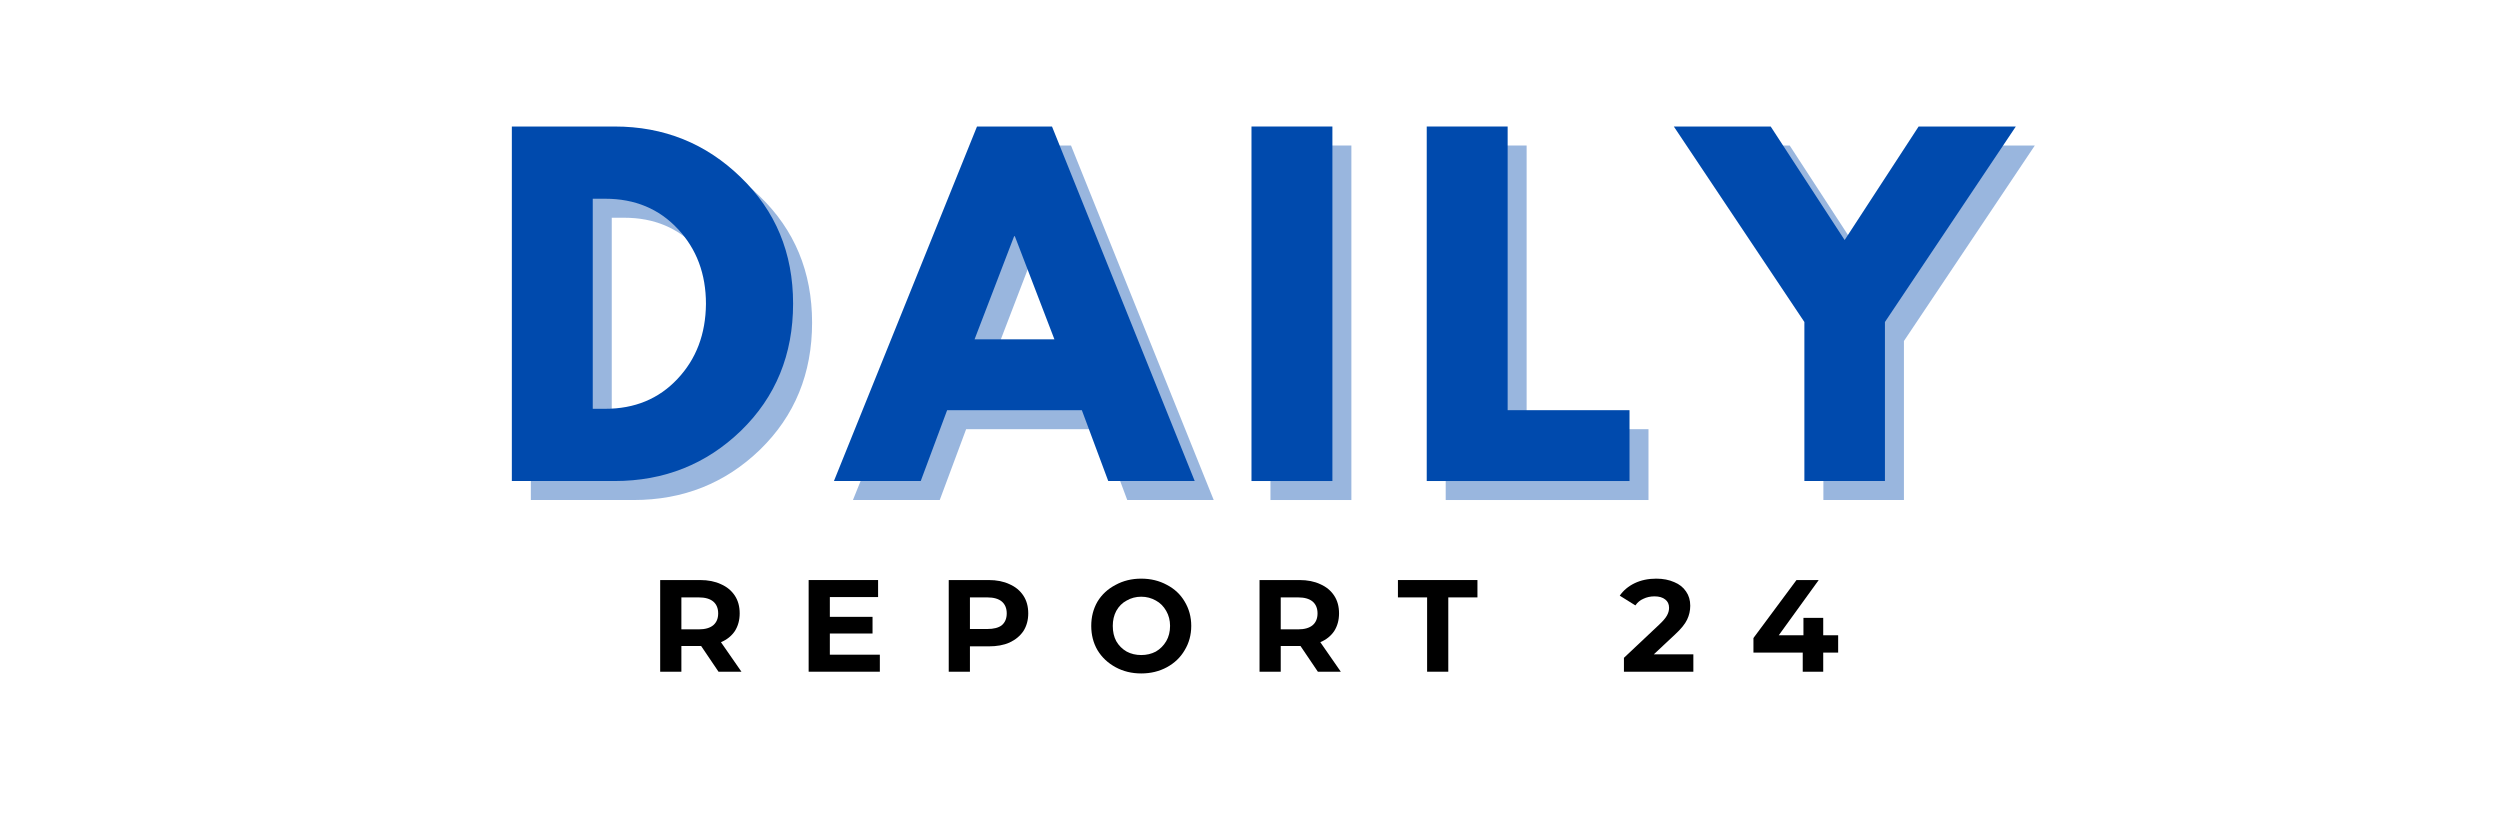
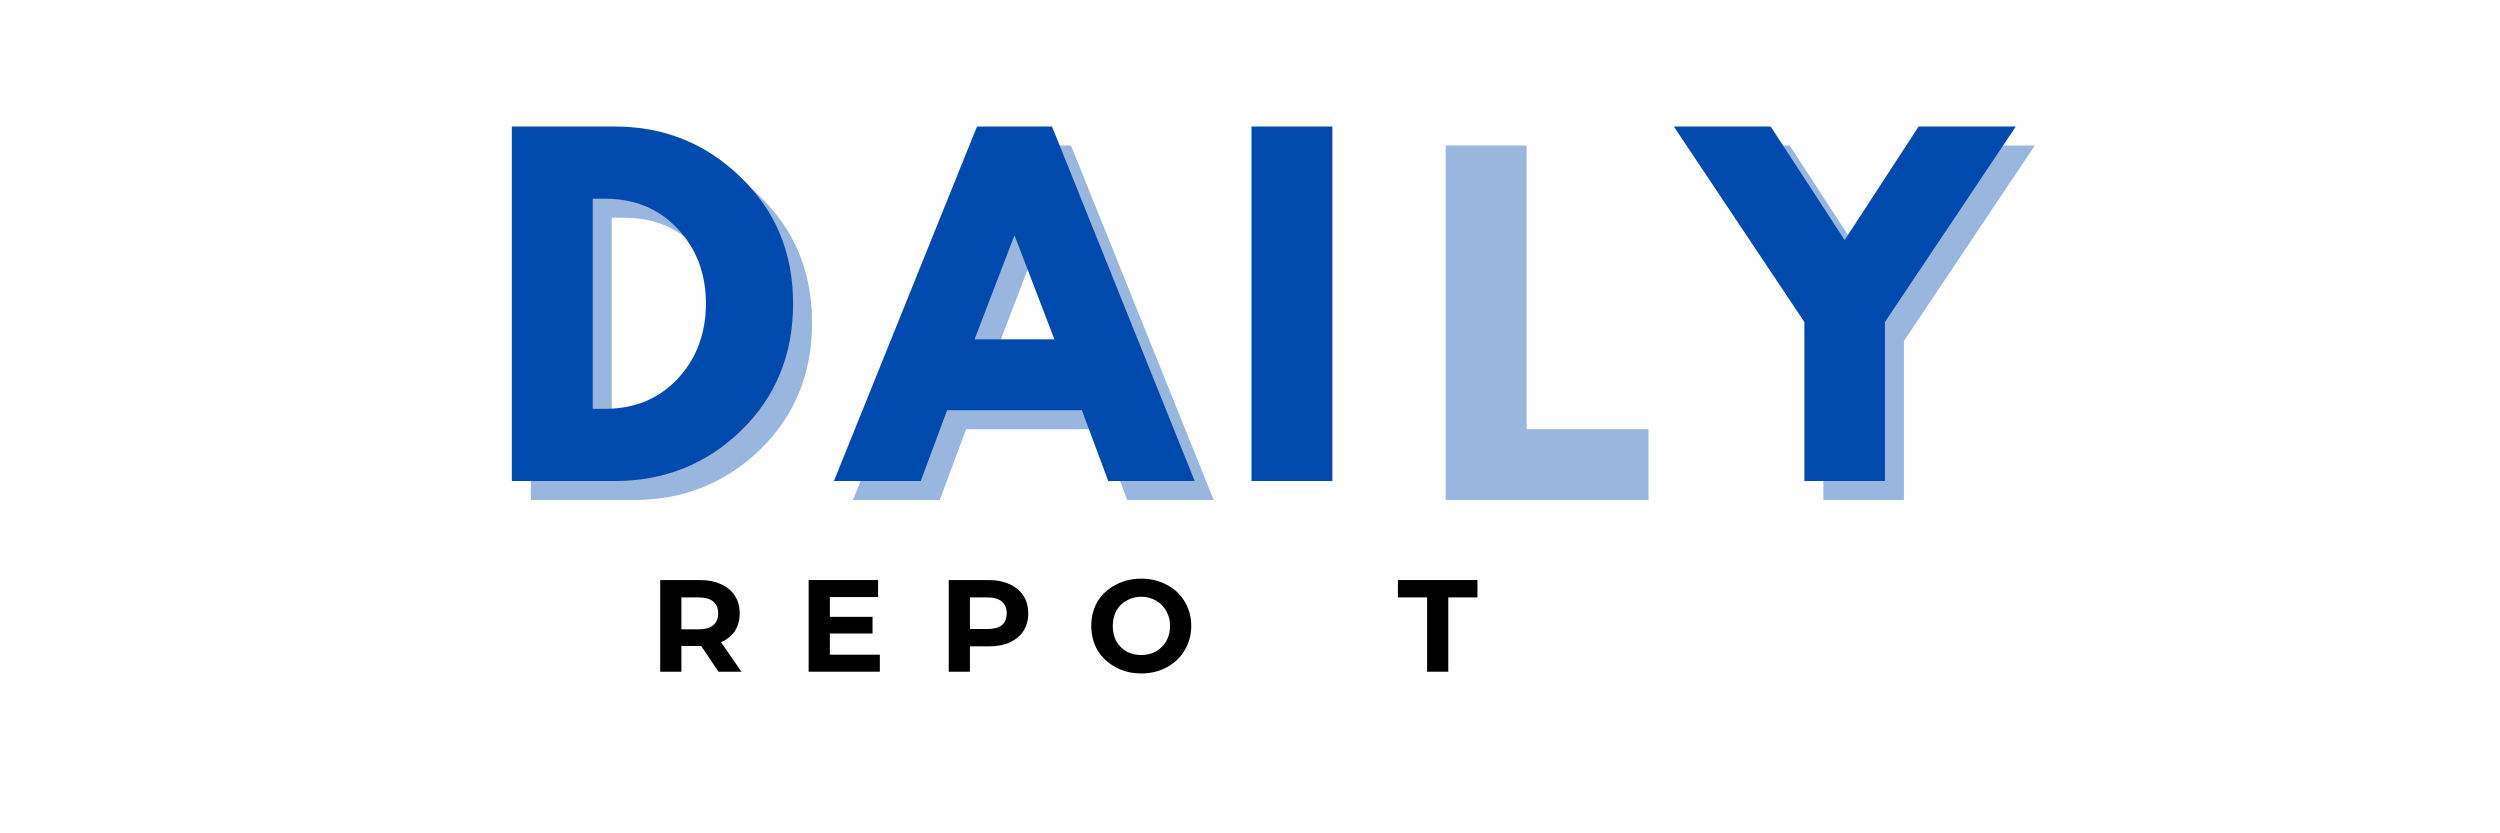
<svg xmlns="http://www.w3.org/2000/svg" width="150" zoomAndPan="magnify" viewBox="0 0 112.5 37.5" height="50" preserveAspectRatio="xMidYMid meet" version="1.0">
  <defs>
    <g />
  </defs>
  <g fill="#004aad" fill-opacity="0.4">
    <g transform="translate(22.732, 22.501)">
      <g>
        <path d="M 1.156 -15.953 L 5.781 -15.953 C 8 -15.953 9.891 -15.191 11.453 -13.672 C 13.023 -12.16 13.812 -10.266 13.812 -7.984 C 13.812 -5.691 13.031 -3.785 11.469 -2.266 C 9.906 -0.754 8.008 0 5.781 0 L 1.156 0 Z M 4.797 -3.25 L 5.359 -3.25 C 6.68 -3.25 7.766 -3.695 8.609 -4.594 C 9.453 -5.488 9.879 -6.613 9.891 -7.969 C 9.891 -9.32 9.469 -10.445 8.625 -11.344 C 7.781 -12.25 6.691 -12.703 5.359 -12.703 L 4.797 -12.703 Z M 4.797 -3.25 " />
      </g>
    </g>
  </g>
  <g fill="#004aad" fill-opacity="0.4">
    <g transform="translate(38.929, 22.501)">
      <g>
        <path d="M 9.266 -15.953 L 15.688 0 L 11.797 0 L 10.609 -3.188 L 4.547 -3.188 L 3.359 0 L -0.547 0 L 5.891 -15.953 Z M 9.375 -6.375 L 7.594 -11.016 L 7.562 -11.016 L 5.781 -6.375 Z M 9.375 -6.375 " />
      </g>
    </g>
  </g>
  <g fill="#004aad" fill-opacity="0.4">
    <g transform="translate(56.015, 22.501)">
      <g>
-         <path d="M 4.797 -15.953 L 4.797 0 L 1.156 0 L 1.156 -15.953 Z M 4.797 -15.953 " />
-       </g>
+         </g>
    </g>
  </g>
  <g fill="#004aad" fill-opacity="0.4">
    <g transform="translate(63.901, 22.501)">
      <g>
        <path d="M 4.797 -15.953 L 4.797 -3.188 L 10.281 -3.188 L 10.281 0 L 1.156 0 L 1.156 -15.953 Z M 4.797 -15.953 " />
      </g>
    </g>
  </g>
  <g fill="#004aad" fill-opacity="0.4">
    <g transform="translate(76.755, 22.501)">
      <g>
        <path d="M -0.578 -15.953 L 3.781 -15.953 L 7.109 -10.844 L 10.438 -15.953 L 14.812 -15.953 L 8.922 -7.156 L 8.922 0 L 5.297 0 L 5.297 -7.156 Z M -0.578 -15.953 " />
      </g>
    </g>
  </g>
  <g fill="#004aad" fill-opacity="1">
    <g transform="translate(21.877, 21.646)">
      <g>
        <path d="M 1.156 -15.953 L 5.781 -15.953 C 8 -15.953 9.891 -15.191 11.453 -13.672 C 13.023 -12.16 13.812 -10.266 13.812 -7.984 C 13.812 -5.691 13.031 -3.785 11.469 -2.266 C 9.906 -0.754 8.008 0 5.781 0 L 1.156 0 Z M 4.797 -3.25 L 5.359 -3.25 C 6.68 -3.25 7.766 -3.695 8.609 -4.594 C 9.453 -5.488 9.879 -6.613 9.891 -7.969 C 9.891 -9.32 9.469 -10.445 8.625 -11.344 C 7.781 -12.25 6.691 -12.703 5.359 -12.703 L 4.797 -12.703 Z M 4.797 -3.25 " />
      </g>
    </g>
  </g>
  <g fill="#004aad" fill-opacity="1">
    <g transform="translate(38.074, 21.646)">
      <g>
        <path d="M 9.266 -15.953 L 15.688 0 L 11.797 0 L 10.609 -3.188 L 4.547 -3.188 L 3.359 0 L -0.547 0 L 5.891 -15.953 Z M 9.375 -6.375 L 7.594 -11.016 L 7.562 -11.016 L 5.781 -6.375 Z M 9.375 -6.375 " />
      </g>
    </g>
  </g>
  <g fill="#004aad" fill-opacity="1">
    <g transform="translate(55.161, 21.646)">
      <g>
        <path d="M 4.797 -15.953 L 4.797 0 L 1.156 0 L 1.156 -15.953 Z M 4.797 -15.953 " />
      </g>
    </g>
  </g>
  <g fill="#004aad" fill-opacity="1">
    <g transform="translate(63.047, 21.646)">
      <g>
-         <path d="M 4.797 -15.953 L 4.797 -3.188 L 10.281 -3.188 L 10.281 0 L 1.156 0 L 1.156 -15.953 Z M 4.797 -15.953 " />
-       </g>
+         </g>
    </g>
  </g>
  <g fill="#004aad" fill-opacity="1">
    <g transform="translate(75.9, 21.646)">
      <g>
        <path d="M -0.578 -15.953 L 3.781 -15.953 L 7.109 -10.844 L 10.438 -15.953 L 14.812 -15.953 L 8.922 -7.156 L 8.922 0 L 5.297 0 L 5.297 -7.156 Z M -0.578 -15.953 " />
      </g>
    </g>
  </g>
  <g fill="#000000" fill-opacity="1">
    <g transform="translate(29.224, 30.227)">
      <g>
        <path d="M 3.109 0 L 2.328 -1.156 L 1.438 -1.156 L 1.438 0 L 0.484 0 L 0.484 -4.125 L 2.281 -4.125 C 2.645 -4.125 2.957 -4.062 3.219 -3.938 C 3.488 -3.82 3.695 -3.648 3.844 -3.422 C 3.988 -3.203 4.062 -2.938 4.062 -2.625 C 4.062 -2.32 3.988 -2.055 3.844 -1.828 C 3.695 -1.609 3.488 -1.441 3.219 -1.328 L 4.141 0 Z M 3.094 -2.625 C 3.094 -2.852 3.02 -3.031 2.875 -3.156 C 2.727 -3.281 2.508 -3.344 2.219 -3.344 L 1.438 -3.344 L 1.438 -1.906 L 2.219 -1.906 C 2.508 -1.906 2.727 -1.969 2.875 -2.094 C 3.02 -2.219 3.094 -2.395 3.094 -2.625 Z M 3.094 -2.625 " />
      </g>
    </g>
  </g>
  <g fill="#000000" fill-opacity="1">
    <g transform="translate(35.905, 30.227)">
      <g>
        <path d="M 3.688 -0.766 L 3.688 0 L 0.484 0 L 0.484 -4.125 L 3.609 -4.125 L 3.609 -3.359 L 1.438 -3.359 L 1.438 -2.469 L 3.359 -2.469 L 3.359 -1.719 L 1.438 -1.719 L 1.438 -0.766 Z M 3.688 -0.766 " />
      </g>
    </g>
  </g>
  <g fill="#000000" fill-opacity="1">
    <g transform="translate(42.209, 30.227)">
      <g>
        <path d="M 2.281 -4.125 C 2.645 -4.125 2.957 -4.062 3.219 -3.938 C 3.488 -3.82 3.695 -3.648 3.844 -3.422 C 3.988 -3.203 4.062 -2.938 4.062 -2.625 C 4.062 -2.32 3.988 -2.055 3.844 -1.828 C 3.695 -1.609 3.488 -1.438 3.219 -1.312 C 2.957 -1.195 2.645 -1.141 2.281 -1.141 L 1.438 -1.141 L 1.438 0 L 0.484 0 L 0.484 -4.125 Z M 2.219 -1.922 C 2.508 -1.922 2.727 -1.977 2.875 -2.094 C 3.02 -2.219 3.094 -2.395 3.094 -2.625 C 3.094 -2.852 3.02 -3.031 2.875 -3.156 C 2.727 -3.281 2.508 -3.344 2.219 -3.344 L 1.438 -3.344 L 1.438 -1.922 Z M 2.219 -1.922 " />
      </g>
    </g>
  </g>
  <g fill="#000000" fill-opacity="1">
    <g transform="translate(48.872, 30.227)">
      <g>
        <path d="M 2.484 0.078 C 2.055 0.078 1.672 -0.016 1.328 -0.203 C 0.984 -0.391 0.711 -0.645 0.516 -0.969 C 0.328 -1.289 0.234 -1.656 0.234 -2.062 C 0.234 -2.469 0.328 -2.832 0.516 -3.156 C 0.711 -3.477 0.984 -3.727 1.328 -3.906 C 1.672 -4.094 2.055 -4.188 2.484 -4.188 C 2.91 -4.188 3.297 -4.094 3.641 -3.906 C 3.984 -3.727 4.25 -3.477 4.438 -3.156 C 4.633 -2.832 4.734 -2.469 4.734 -2.062 C 4.734 -1.656 4.633 -1.289 4.438 -0.969 C 4.25 -0.645 3.984 -0.391 3.641 -0.203 C 3.297 -0.016 2.91 0.078 2.484 0.078 Z M 2.484 -0.75 C 2.723 -0.75 2.941 -0.801 3.141 -0.906 C 3.336 -1.02 3.492 -1.176 3.609 -1.375 C 3.723 -1.57 3.781 -1.801 3.781 -2.062 C 3.781 -2.312 3.723 -2.535 3.609 -2.734 C 3.492 -2.941 3.336 -3.098 3.141 -3.203 C 2.941 -3.316 2.723 -3.375 2.484 -3.375 C 2.242 -3.375 2.023 -3.316 1.828 -3.203 C 1.629 -3.098 1.473 -2.941 1.359 -2.734 C 1.254 -2.535 1.203 -2.312 1.203 -2.062 C 1.203 -1.801 1.254 -1.57 1.359 -1.375 C 1.473 -1.176 1.629 -1.02 1.828 -0.906 C 2.023 -0.801 2.242 -0.75 2.484 -0.75 Z M 2.484 -0.75 " />
      </g>
    </g>
  </g>
  <g fill="#000000" fill-opacity="1">
    <g transform="translate(56.195, 30.227)">
      <g>
-         <path d="M 3.109 0 L 2.328 -1.156 L 1.438 -1.156 L 1.438 0 L 0.484 0 L 0.484 -4.125 L 2.281 -4.125 C 2.645 -4.125 2.957 -4.062 3.219 -3.938 C 3.488 -3.82 3.695 -3.648 3.844 -3.422 C 3.988 -3.203 4.062 -2.938 4.062 -2.625 C 4.062 -2.32 3.988 -2.055 3.844 -1.828 C 3.695 -1.609 3.488 -1.441 3.219 -1.328 L 4.141 0 Z M 3.094 -2.625 C 3.094 -2.852 3.02 -3.031 2.875 -3.156 C 2.727 -3.281 2.508 -3.344 2.219 -3.344 L 1.438 -3.344 L 1.438 -1.906 L 2.219 -1.906 C 2.508 -1.906 2.727 -1.969 2.875 -2.094 C 3.02 -2.219 3.094 -2.395 3.094 -2.625 Z M 3.094 -2.625 " />
-       </g>
+         </g>
    </g>
  </g>
  <g fill="#000000" fill-opacity="1">
    <g transform="translate(62.876, 30.227)">
      <g>
        <path d="M 1.344 -3.344 L 0.031 -3.344 L 0.031 -4.125 L 3.609 -4.125 L 3.609 -3.344 L 2.297 -3.344 L 2.297 0 L 1.344 0 Z M 1.344 -3.344 " />
      </g>
    </g>
  </g>
  <g fill="#000000" fill-opacity="1">
    <g transform="translate(68.868, 30.227)">
      <g />
    </g>
  </g>
  <g fill="#000000" fill-opacity="1">
    <g transform="translate(72.889, 30.227)">
      <g>
-         <path d="M 3.312 -0.781 L 3.312 0 L 0.188 0 L 0.188 -0.625 L 1.781 -2.125 C 1.945 -2.281 2.062 -2.414 2.125 -2.531 C 2.188 -2.645 2.219 -2.758 2.219 -2.875 C 2.219 -3.039 2.16 -3.164 2.047 -3.25 C 1.93 -3.344 1.77 -3.391 1.562 -3.391 C 1.375 -3.391 1.207 -3.352 1.062 -3.281 C 0.914 -3.219 0.797 -3.117 0.703 -2.984 L 0 -3.422 C 0.164 -3.66 0.391 -3.848 0.672 -3.984 C 0.953 -4.117 1.273 -4.188 1.641 -4.188 C 1.953 -4.188 2.223 -4.133 2.453 -4.031 C 2.68 -3.938 2.859 -3.797 2.984 -3.609 C 3.109 -3.43 3.172 -3.219 3.172 -2.969 C 3.172 -2.75 3.125 -2.539 3.031 -2.344 C 2.938 -2.145 2.754 -1.922 2.484 -1.672 L 1.531 -0.781 Z M 3.312 -0.781 " />
-       </g>
+         </g>
    </g>
  </g>
  <g fill="#000000" fill-opacity="1">
    <g transform="translate(78.717, 30.227)">
      <g>
-         <path d="M 4 -0.859 L 3.328 -0.859 L 3.328 0 L 2.406 0 L 2.406 -0.859 L 0.188 -0.859 L 0.188 -1.516 L 2.125 -4.125 L 3.125 -4.125 L 1.328 -1.641 L 2.438 -1.641 L 2.438 -2.422 L 3.328 -2.422 L 3.328 -1.641 L 4 -1.641 Z M 4 -0.859 " />
-       </g>
+         </g>
    </g>
  </g>
</svg>